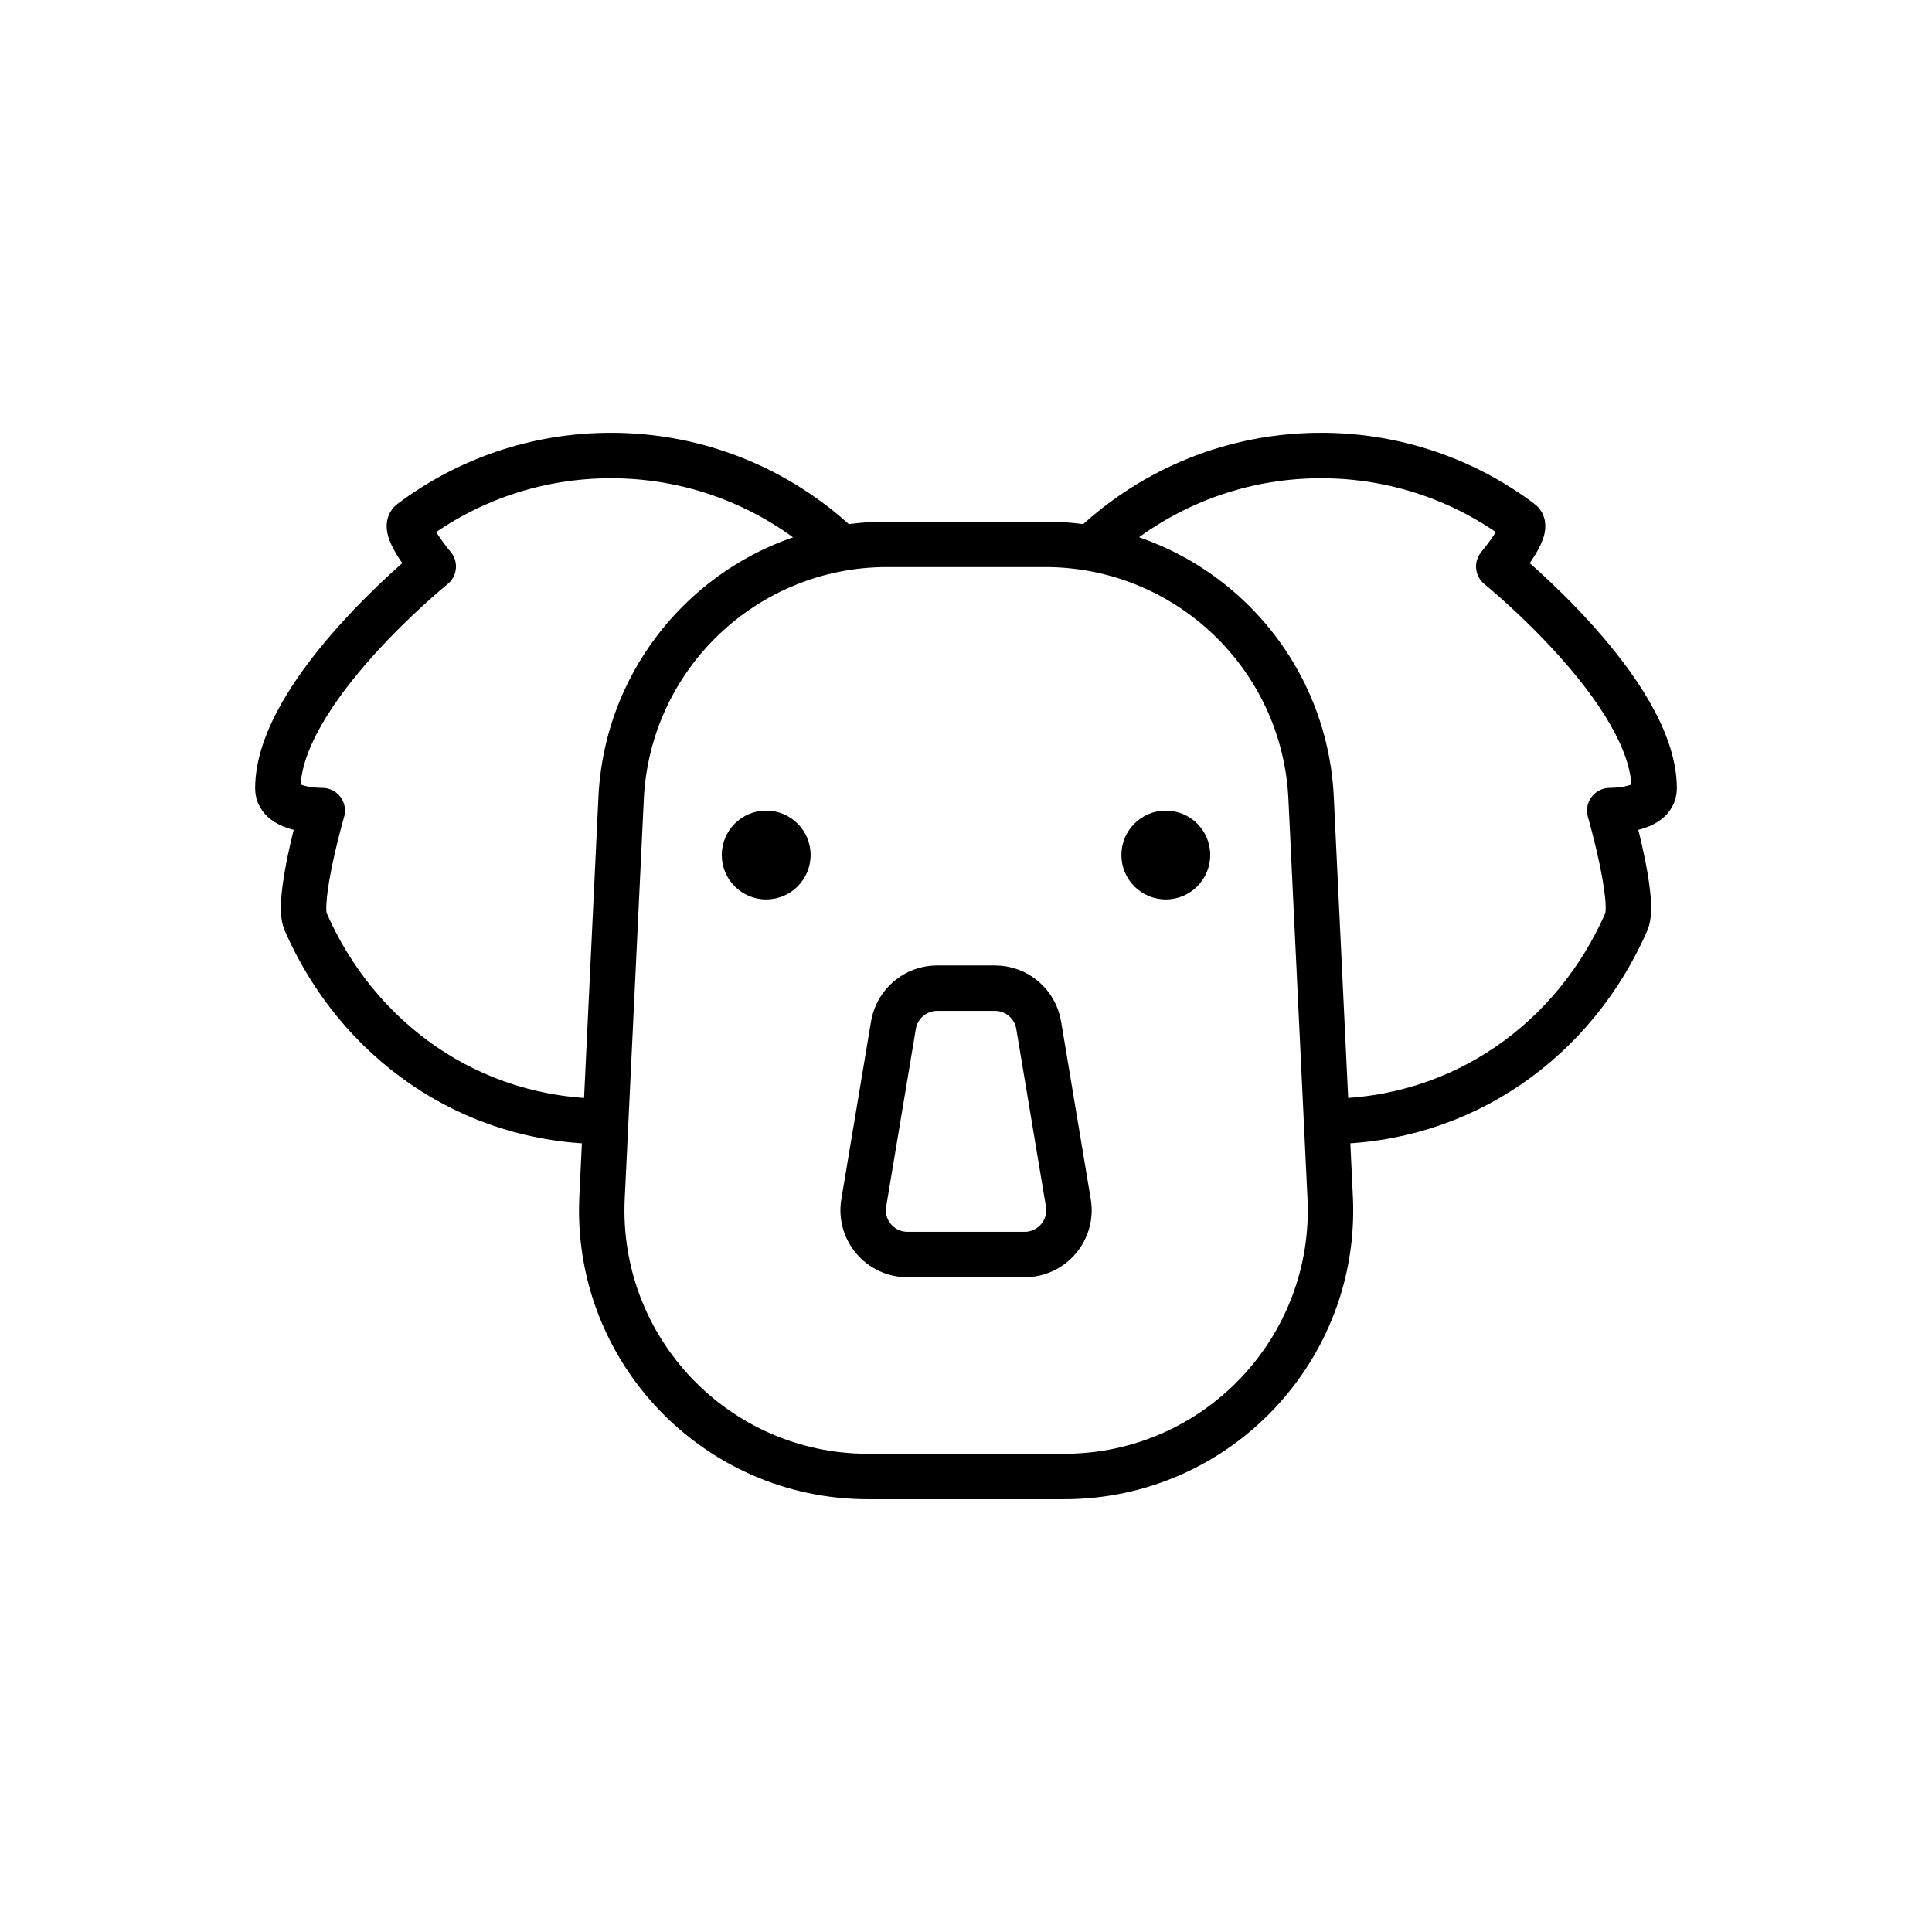
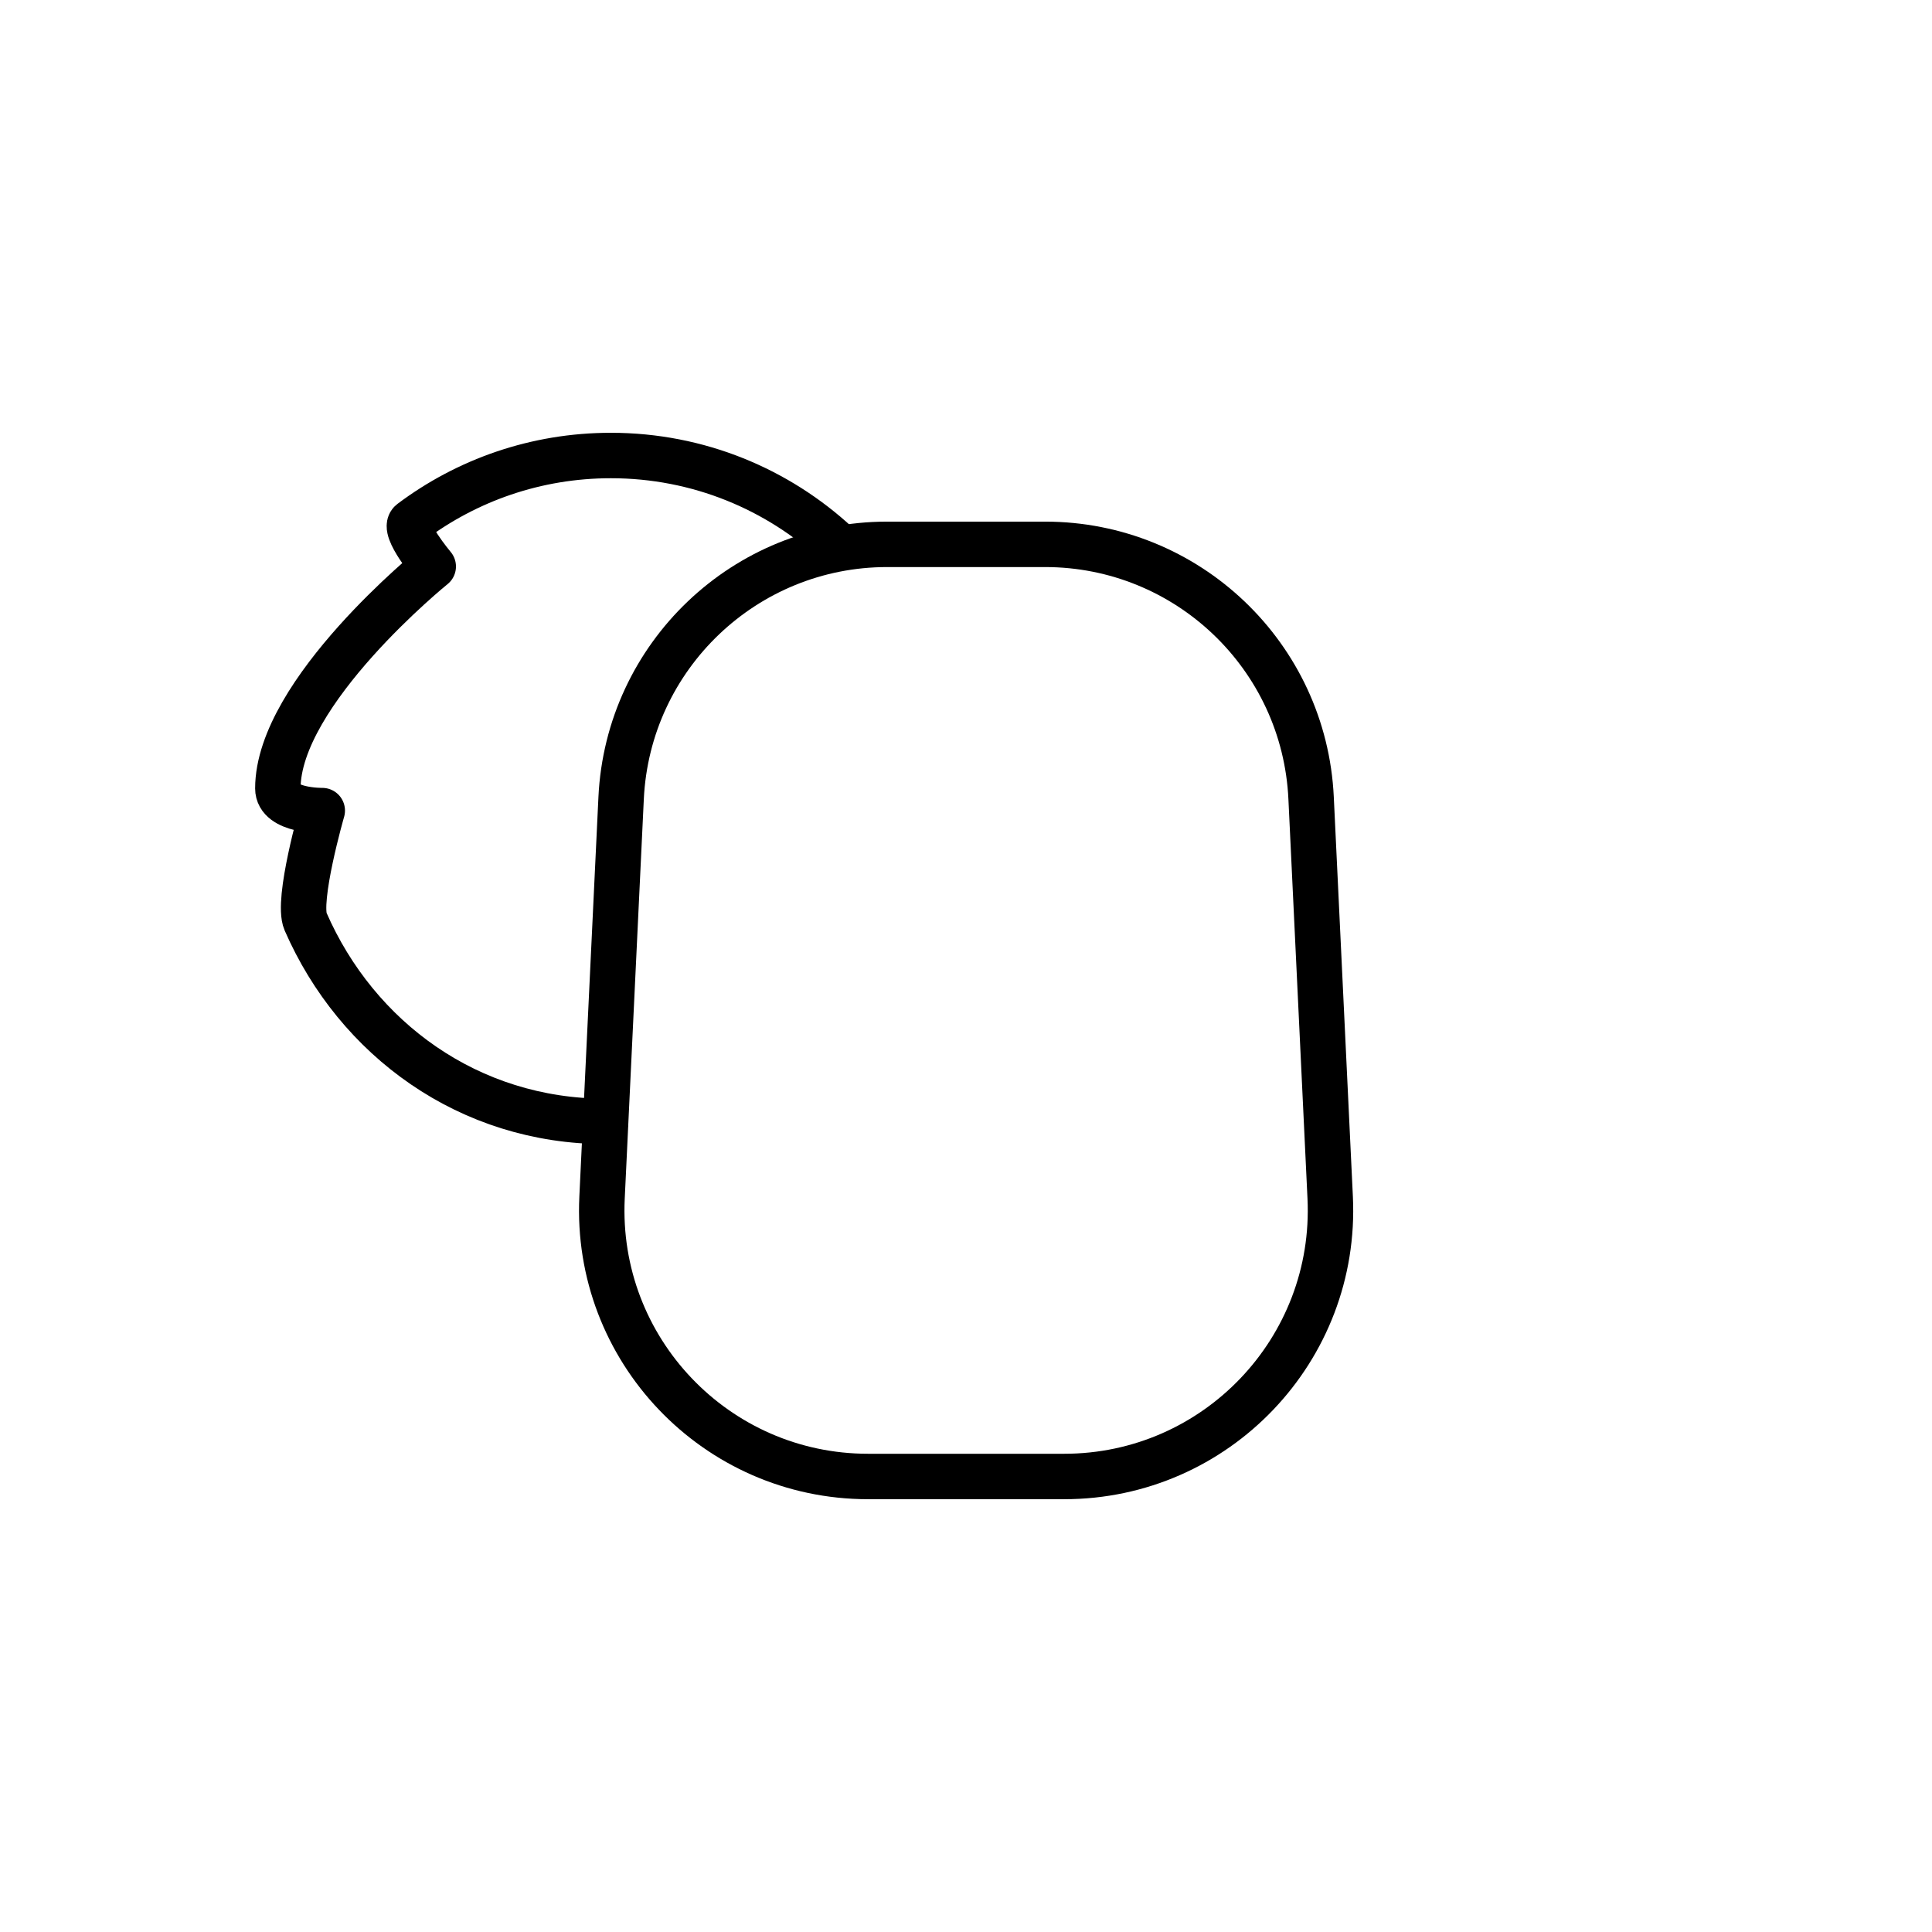
<svg xmlns="http://www.w3.org/2000/svg" id="Layer_1" viewBox="0 0 170.08 170.08">
  <defs>
    <style>.cls-1{fill:none;stroke:#000;stroke-linecap:round;stroke-linejoin:round;stroke-width:4px;}.cls-2{stroke-width:0px;}</style>
  </defs>
-   <circle class="cls-2" cx="67.45" cy="75.27" r="3.91" />
-   <circle class="cls-2" cx="102.63" cy="75.27" r="3.91" />
-   <path class="cls-1" d="m82.49,86.99h5.1c1.91,0,3.54,1.38,3.85,3.27l2.61,15.63c.4,2.38-1.44,4.55-3.85,4.55h-10.31c-2.42,0-4.25-2.17-3.85-4.55l2.61-15.63c.31-1.88,1.94-3.27,3.85-3.27Z" />
  <path class="cls-1" d="m93.67,129.98h-17.25c-13.39,0-24.06-11.19-23.42-24.56l1.68-35.17c.6-12.5,10.91-22.33,23.42-22.33h13.9c12.52,0,22.83,9.83,23.42,22.33l1.68,35.17c.64,13.37-10.03,24.56-23.42,24.56Z" />
  <path class="cls-1" d="m53.31,98.72c-12.02,0-21.89-7.24-26.41-17.59-.81-1.86,1.47-9.77,1.47-9.77,0,0-3.91.05-3.91-1.95,0-8.49,13.68-19.54,13.68-19.54,0,0-2.77-3.3-1.95-3.91,4.9-3.68,10.99-5.86,17.59-5.86,7.7,0,14.7,2.97,19.93,7.82" />
-   <path class="cls-1" d="m116.77,98.72c12.02,0,21.89-7.24,26.41-17.59.81-1.86-1.47-9.77-1.47-9.77,0,0,3.91.05,3.91-1.95,0-8.49-13.68-19.54-13.68-19.54,0,0,2.77-3.3,1.95-3.91-4.9-3.68-10.99-5.86-17.59-5.86-7.7,0-14.7,2.97-19.93,7.82" />
</svg>